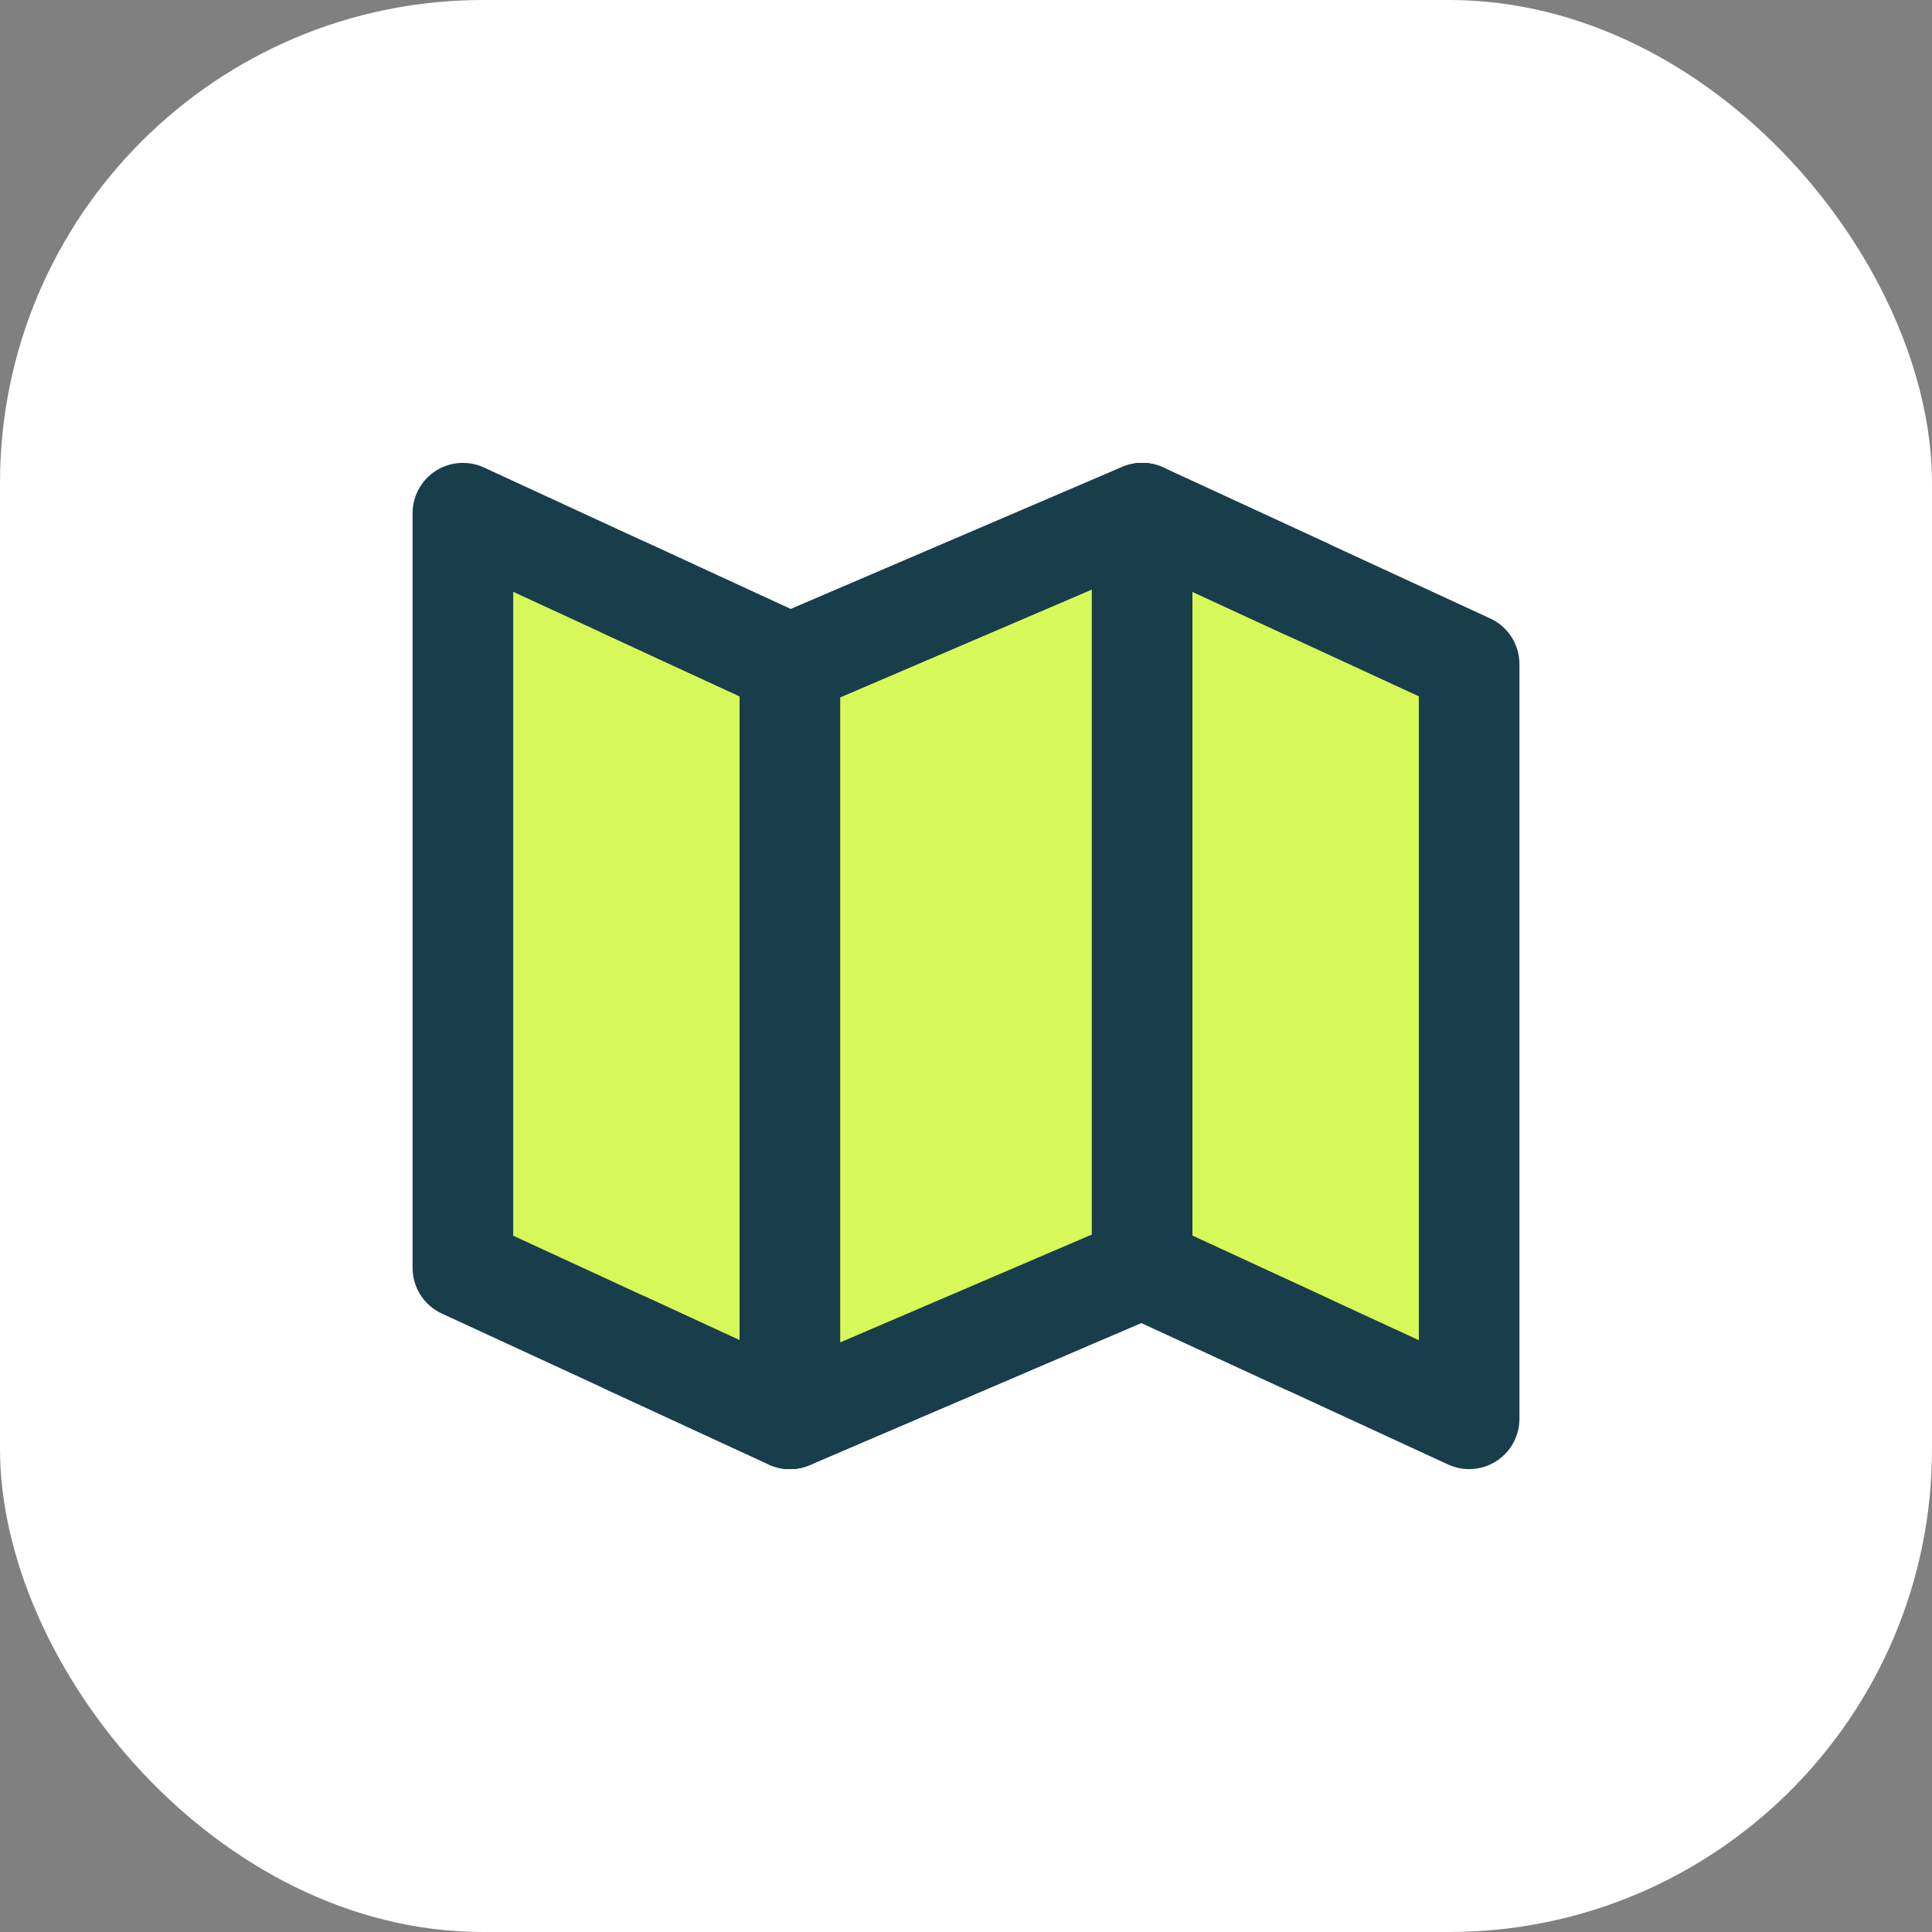
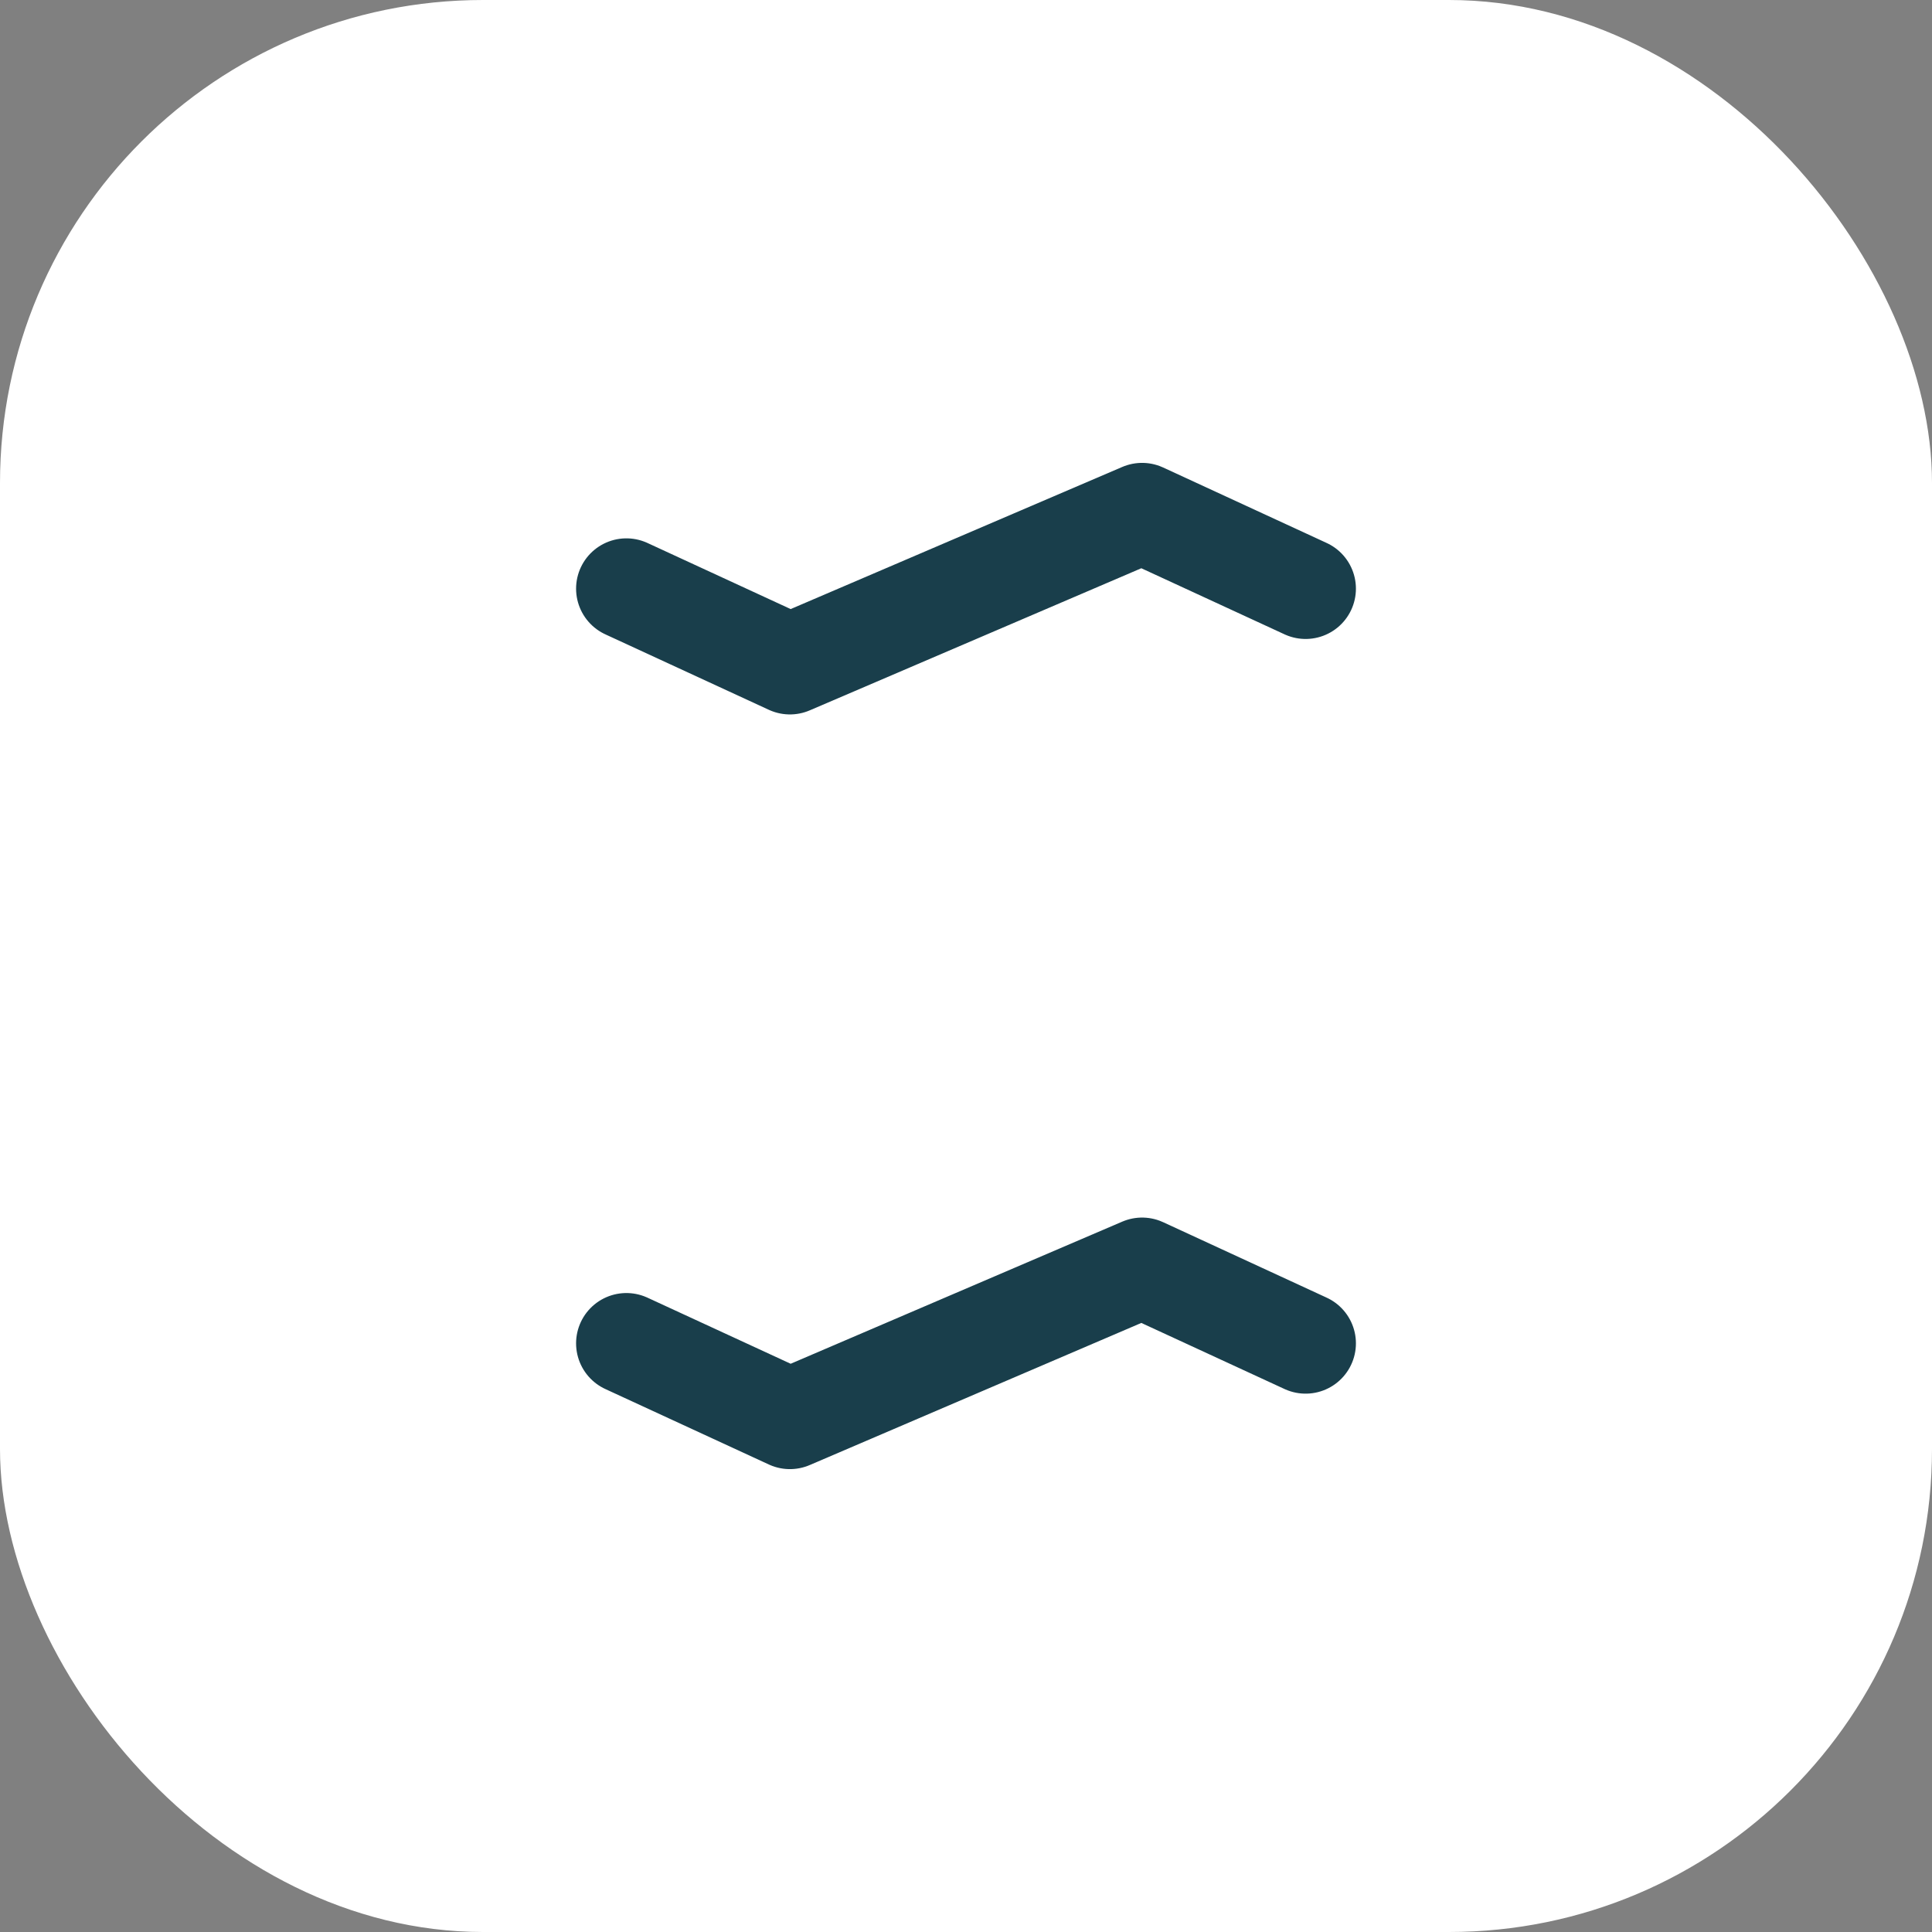
<svg xmlns="http://www.w3.org/2000/svg" width="64" height="64" viewBox="0 0 64 64" fill="none">
  <rect x="0" y="0" width="64" height="64" fill="#808080" stroke="none" />
  <rect width="64" height="64" rx="16" fill="white" />
-   <path d="M26.167 22L15.334 17V42L26.167 47L37.834 42L48.667 47V22L37.834 17L26.167 22Z" fill="#D7F859" stroke="#193E4B" stroke-width="3.333" stroke-linecap="round" stroke-linejoin="round" />
-   <path d="M37.834 17V42" stroke="#193E4B" stroke-width="3.333" stroke-linecap="round" stroke-linejoin="round" />
-   <path d="M26.166 22V47" stroke="#193E4B" stroke-width="3.333" stroke-linecap="round" stroke-linejoin="round" />
  <path d="M20.75 19.5L26.167 22L37.833 17L43.25 19.5" stroke="#193E4B" stroke-width="3.333" stroke-linecap="round" stroke-linejoin="round" />
  <path d="M20.75 44.5L26.167 47L37.833 42L43.25 44.5" stroke="#193E4B" stroke-width="3.333" stroke-linecap="round" stroke-linejoin="round" />
</svg>